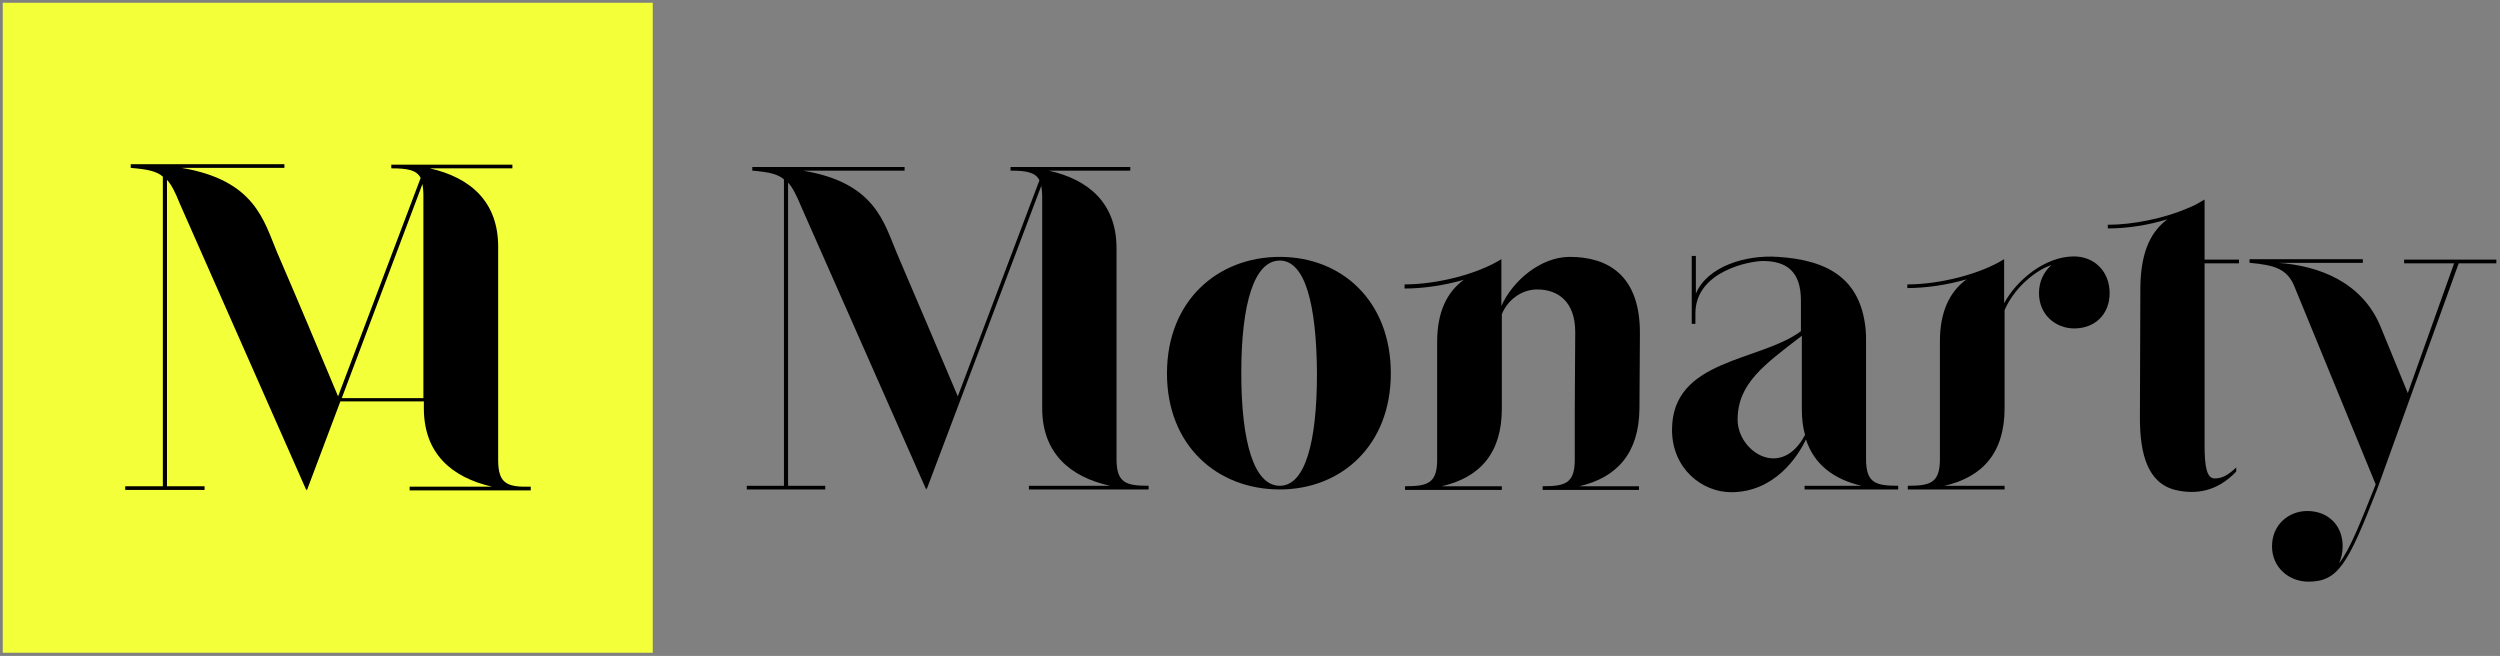
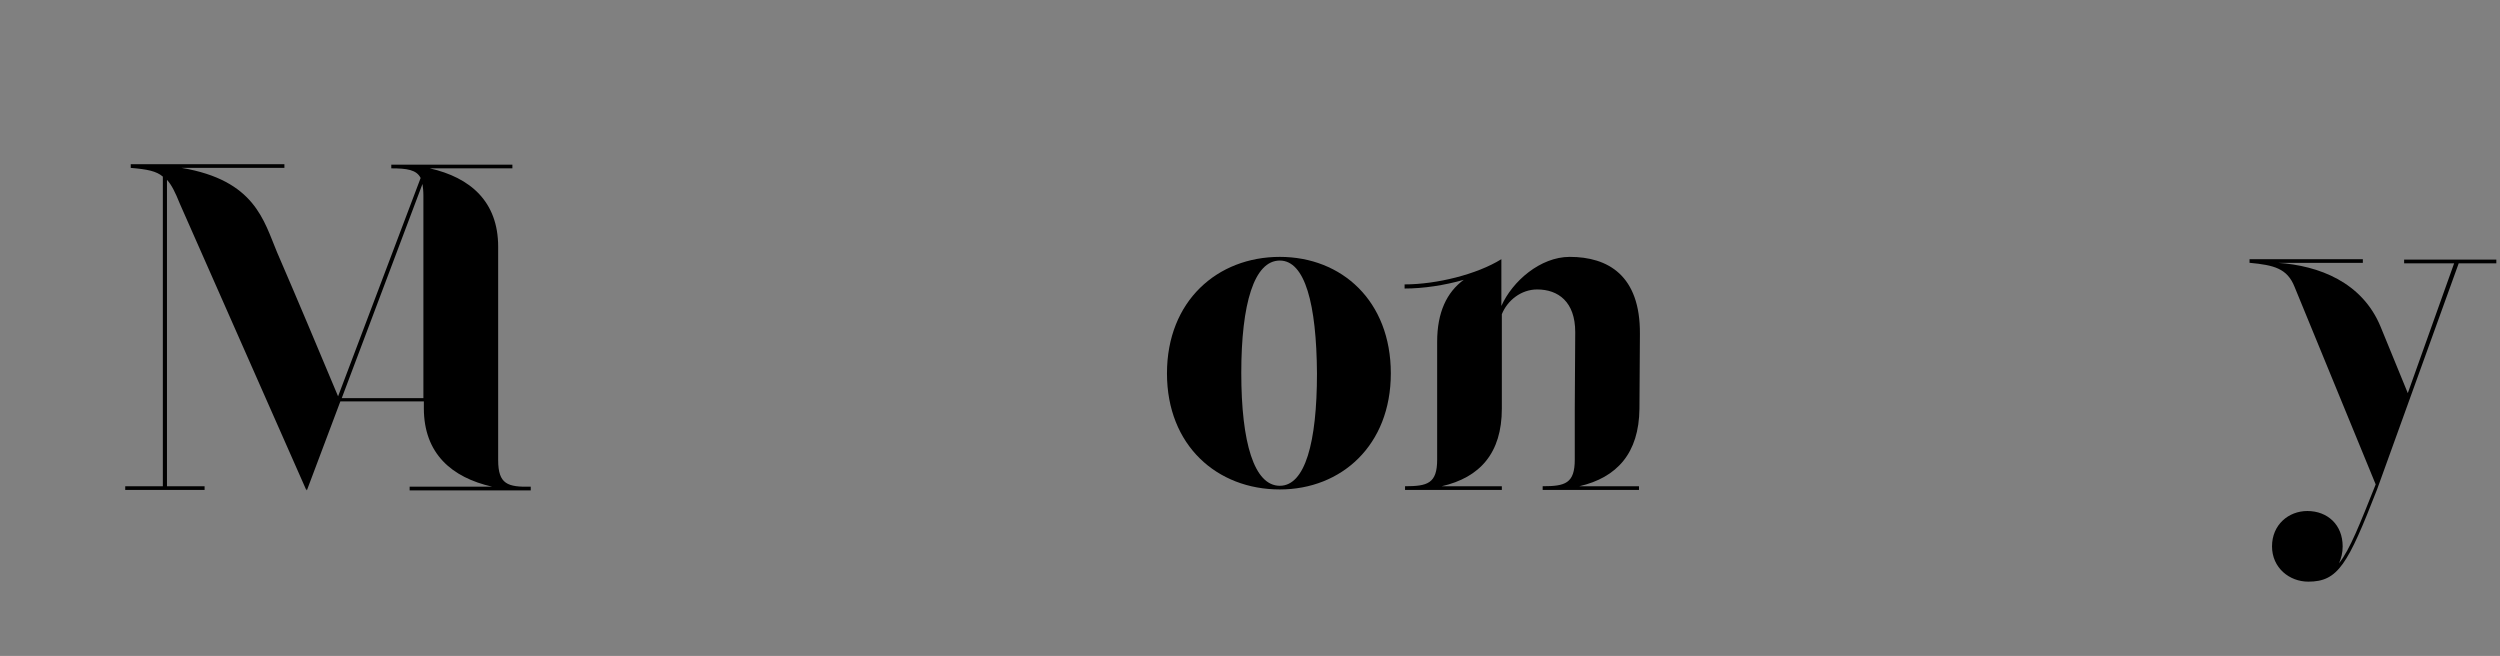
<svg xmlns="http://www.w3.org/2000/svg" width="545" height="143" viewBox="0 0 545 143" fill="none">
  <rect x="0" y="0" width="545" height="143" fill="#808080" stroke="none" />
  <g clip-path="url(#clip0_507_416)">
-     <path d="M171.8 39.8V105.9H179.9V106.7H162.8V105.9H170.9V39.1C169.5 37.9 167.5 37.5 164 37.2V36.4H197.2V37.2H175C190.9 39.8 192.7 48.6 195.6 55.4C200 65.6 204.4 76.1 208.8 86.4L226.6 39.3C225.7 37.5 223.6 37.2 220.3 37.2V36.4H246.4V37.2H228.6C237.3 39.1 243.4 44.3 243.4 54.1V100.1C243.4 105.3 245.5 105.9 250.4 105.9V106.7H224.3V105.9H242C233.3 104 227.2 98.8 227.2 89V43C227.2 42 227.1 41.2 227 40.5L202 106.7V106.3L201.9 106.7L174.6 44.9C173.6 42.5 172.8 40.9 171.8 39.8Z" fill="black" />
    <path d="M254.4 81.4C254.4 65.6 265.4 56 279 56C292.5 56 303.2 65.6 303.2 81.4C303.2 97.1 292.4 106.7 279 106.7C265.3 106.7 254.4 97.1 254.4 81.4ZM279 105.9C284.5 105.9 287.1 96.5 287.1 81.4C287 66.3 284.5 56.8 279 56.8C273.4 56.8 270.6 66.2 270.6 81.3C270.6 96.5 273.4 105.9 279 105.9Z" fill="black" />
    <path d="M342.2 56C350.5 56 357.6 60 357.5 72.8V72.9L357.4 89.1C357.3 98.8 352.5 104.1 344.3 106H357.3V106.8H336.3V106C341.2 106 343.3 105.4 343.3 100.2V89.1L343.4 72.4C343.4 65.8 339.7 63.1 335.1 63.1C331.6 63.1 328.6 65.5 327.4 68.5V89.1C327.4 98.8 322.6 104.1 314.3 106H327.4V106.8H306.3V106C311.2 106 313.3 105.4 313.3 100.2V74.5C313.3 68.1 315.4 63.7 319.1 61C314.9 62.2 310.3 62.9 306.2 62.9V62C313.2 62 322 59.8 327.3 56.5V66.7C329.7 61.3 335.8 56 342.2 56Z" fill="black" />
-     <path d="M369.7 55.7V64C372.2 58.1 380.5 55.5 387.6 56C398.7 56.7 405.6 60.9 406.7 71.7C406.8 72.6 406.8 73.5 406.8 74.4V100.1C406.8 105.3 408.9 105.9 413.8 105.9V106.7H393.4V105.9H405.8C399.8 104.5 395.5 101.3 393.7 95.8C391.9 99.6 386.8 107.3 377.4 107.3C371.1 107.3 364.5 102.2 364.5 93.7C364.5 78.2 383.6 78.9 392.6 72.2V65.5C392.6 59.2 389.5 56.9 384.3 56.9C381.5 56.9 369.6 59.1 369.6 68.3V70.6H368.8V55.8H369.7V55.7ZM393.5 94.8C393 93.1 392.8 91.2 392.8 89.1V73.2C384.6 79.5 378.8 83.6 378.8 91.5C378.8 98.4 388.3 104.7 393.5 94.8Z" fill="black" />
-     <path d="M452.101 55.9C456.601 55.9 459.901 59.2 459.901 63.9C459.901 68.6 456.601 71.6 452.201 71.6C448.101 71.6 444.501 68.6 444.501 63.9C444.501 61.3 445.601 59.2 447.201 57.8C444.501 58.6 439.401 62.1 437.001 67.6V89C437.001 98.7 432.201 104 423.901 105.9H437.001V106.7H415.901V105.9C420.801 105.9 422.901 105.3 422.901 100.1V74.4C422.901 68 425.001 63.6 428.701 60.9C424.501 62.1 419.901 62.8 415.801 62.8V62C422.801 62 431.601 59.8 436.901 56.5V66.1C439.601 61.1 445.801 55.9 452.101 55.9Z" fill="black" />
-     <path d="M466.5 91.1L466.6 62.6C466.7 54.2 469.3 50.2 472.5 47.8C468.3 49.1 463.7 49.8 459.5 49.8V49C465 49 471.8 47.6 476.9 45.4L478.5 44.7L480.6 43.5V56.6H488.1V57.4H480.6V97C480.6 101.5 481 104.3 482.8 104.3C484.6 104.3 485.9 103.4 487.5 101.9V102.8C483.4 107.1 478.8 107.9 474.2 106.8C468.2 105.3 466.5 99 466.5 91.1Z" fill="black" />
    <path d="M503.2 126.8C499.1 126.8 495.3 123.8 495.3 119.1C495.3 114.4 498.9 111.4 503 111.4C507.4 111.4 510.7 114.4 510.7 119.1C510.7 120.5 510.4 121.7 509.9 122.8C512.3 119.8 514.5 114.1 517.9 105.6L500.2 62.5C498.6 58.5 495.7 57.8 490.5 57.3H490.4V56.5H515.1V57.3H496.6C505.5 57.9 515 61.5 519 71.3L524.9 85.7L535 57.4H524.1V56.6H544.2V57.4H536L518.2 106.7C511.8 123.1 509.7 126.8 503.2 126.8Z" fill="black" />
-     <path d="M142.3 0.6H0.6V142.3H142.3V0.6Z" fill="#F3FF38" />
    <path d="M108.6 100.3V53.8C108.6 43.9 102.5 38.7 93.7 36.7H111.7V35.9H85.3V36.7C88.7 36.7 90.8 37 91.7 38.8L73.7 86.4C69.3 75.9 64.9 65.4 60.4 55C57.5 48.1 55.6 39.3 39.6 36.6H62V35.8H28.5V36.6C32.1 36.9 34.1 37.3 35.5 38.5V106H27.3V106.8H44.6V106H36.4V39.2C37.4 40.3 38.2 41.9 39.2 44.4L66.8 106.9L66.9 106.5V106.9L74.2 87.5H92.4V89C92.4 98.9 98.5 104.1 107.3 106.1H89.3V106.9H115.7V106.1C110.7 106.2 108.6 105.6 108.6 100.3ZM74.5 86.8L92.1 40.1C92.2 40.8 92.3 41.6 92.3 42.6V86.8H74.5Z" fill="black" />
  </g>
  <defs>
    <clipPath id="clip0_507_416">
      <rect width="545" height="143" fill="white" />
    </clipPath>
  </defs>
</svg>